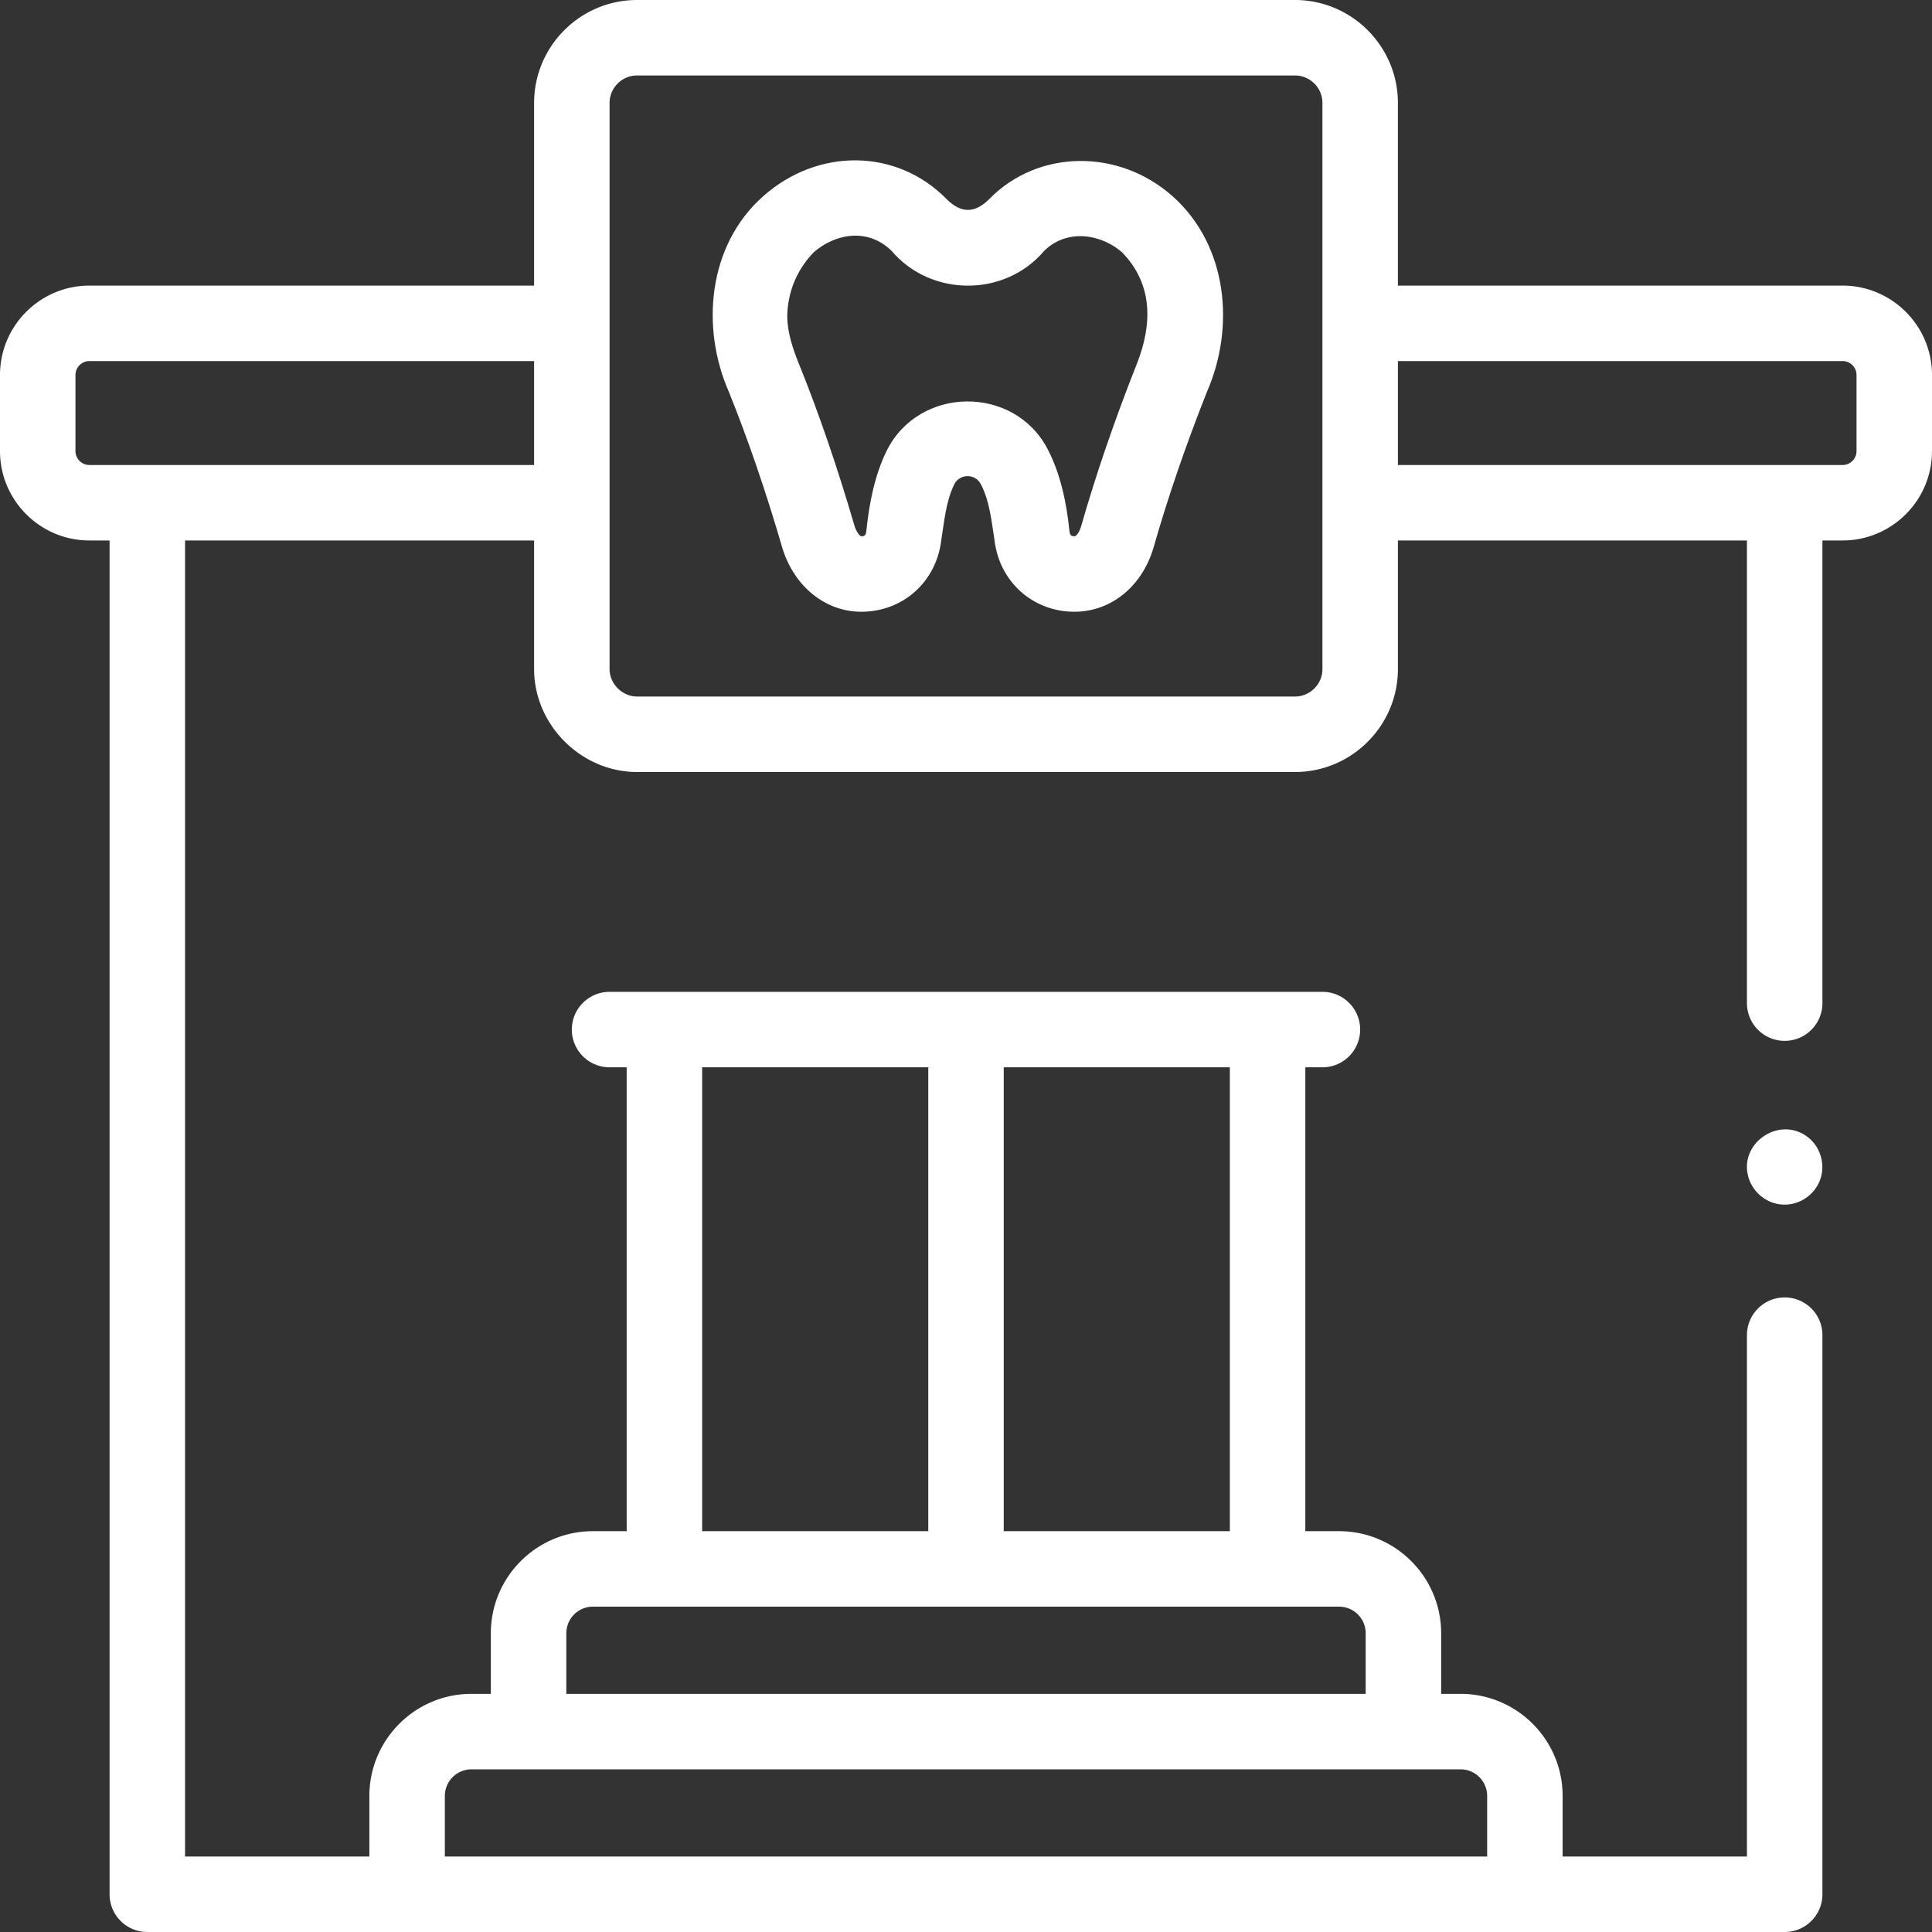
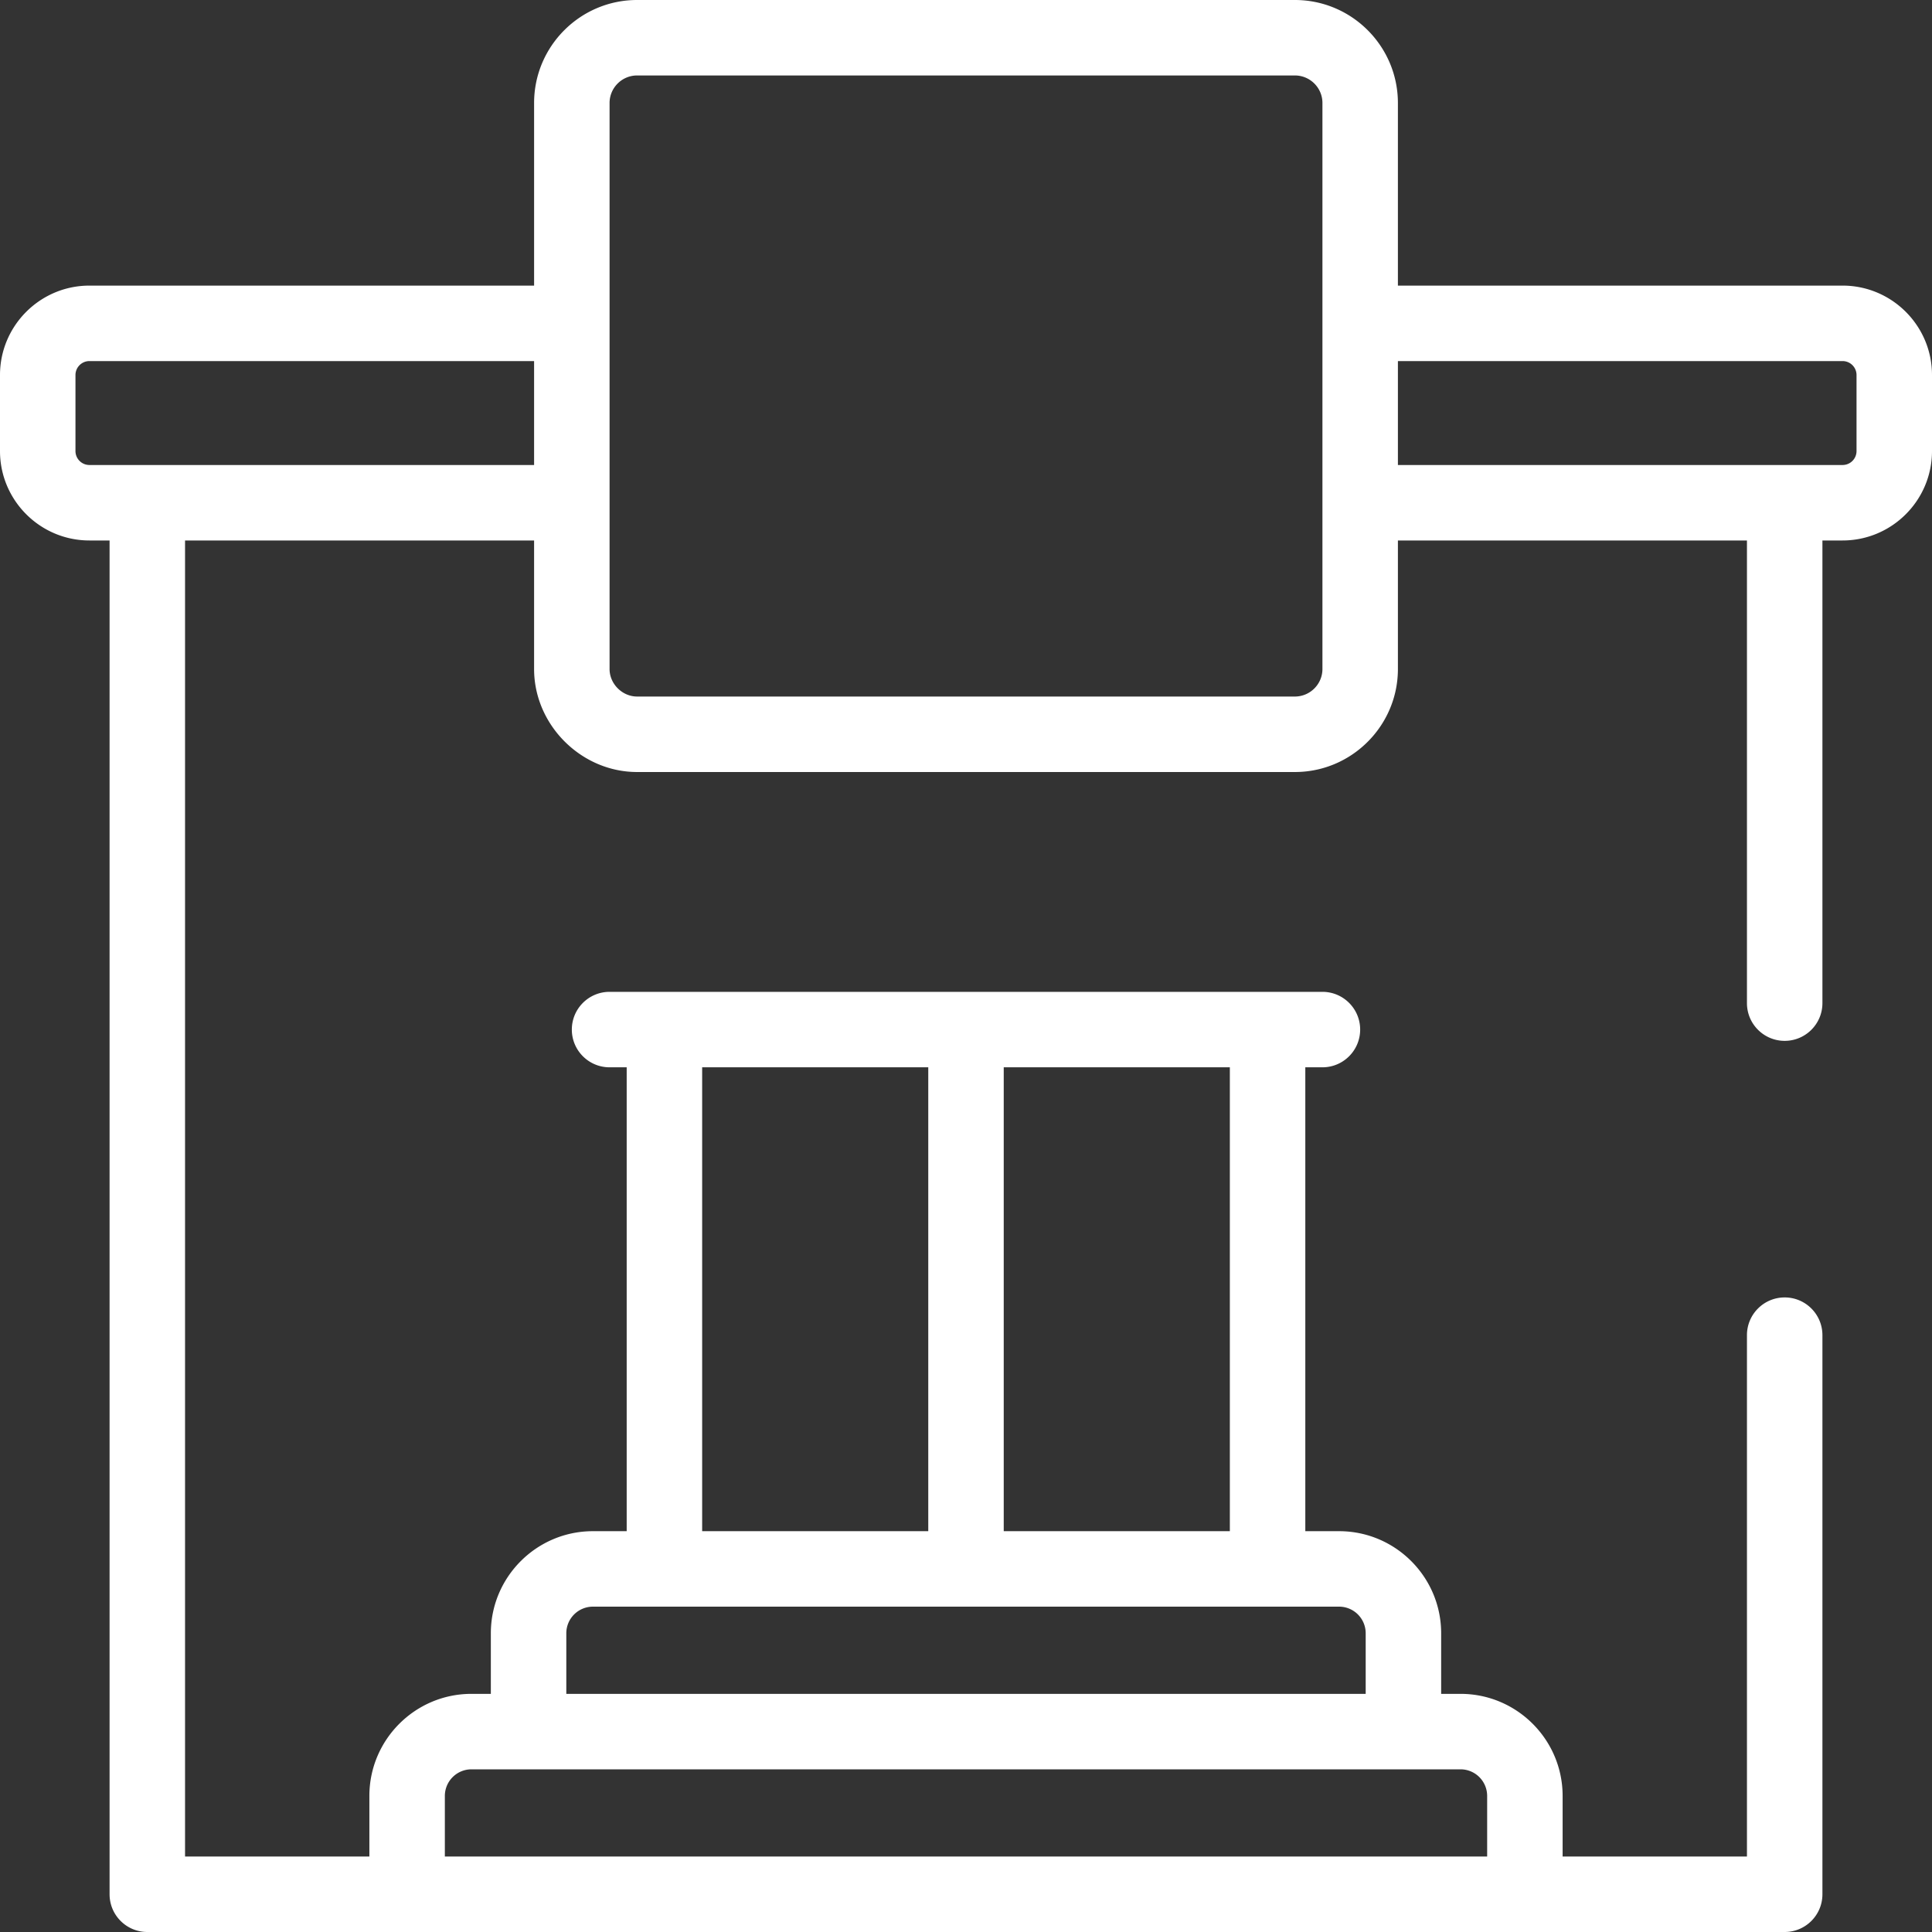
<svg xmlns="http://www.w3.org/2000/svg" version="1.1" width="512" height="512" x="0" y="0" viewBox="0 0 512 512" style="enable-background:new 0 0 512 512" xml:space="preserve">
  <rect x="0" y="0" width="512" height="512" fill="#333333" stroke="none" />
  <g>
    <path d="M488.305 75.69H370.458V27.294C370.458 12.244 358.214 0 343.164 0H168.836c-15.05 0-27.294 12.244-27.294 27.294V75.69H23.695C10.63 75.69 0 86.32 0 99.385v20.149C0 132.6 10.63 143.23 23.695 143.23h5.345V502c0 5.523 4.478 10 10 10h433.92c5.522 0 10-4.477 10-10V353.833c0-5.523-4.478-10-10-10s-10 4.477-10 10V492h-48.85v-16.063c0-14.914-12.133-27.047-27.047-27.047h-5.142v-16.063c0-14.914-12.133-27.047-27.047-27.047h-8.953V282.848h4.536c5.522 0 10-4.477 10-10s-4.478-10-10-10H161.542c-5.522 0-10 4.477-10 10s4.478 10 10 10h4.536v122.931h-8.953c-14.914 0-27.047 12.133-27.047 27.047v16.063h-5.142c-14.914 0-27.047 12.133-27.047 27.047V492H49.04V143.23h92.5v34.07c0 14.812 12.477 27.292 27.296 27.292h174.328c8.23 0 15.616-3.667 20.625-9.447 4.151-4.788 6.671-11.026 6.671-17.845v-34.07h92.5v122.606c0 5.523 4.478 10 10 10s10-4.477 10-10V143.23h5.345c13.065 0 23.695-10.63 23.695-23.695v-20.15c0-13.065-10.63-23.695-23.695-23.695zM325.922 405.779H266V282.848h59.922zM186.078 282.848H246v122.931h-59.922zm-36 149.978a7.055 7.055 0 0 1 7.047-7.047h197.75a7.055 7.055 0 0 1 7.047 7.047v16.063H150.078zm-32.188 43.111a7.055 7.055 0 0 1 7.047-7.047h262.127a7.055 7.055 0 0 1 7.047 7.047V492H117.89zm43.652-448.643c0-4.022 3.272-7.294 7.294-7.294h174.328c4.021 0 7.294 3.272 7.294 7.294v150.003c0 1.958-.78 3.735-2.04 5.046a7.28 7.28 0 0 1-5.258 2.246H168.84c-3.935 0-7.298-3.352-7.298-7.292zM23.695 123.23A3.7 3.7 0 0 1 20 119.535v-20.15a3.698 3.698 0 0 1 3.695-3.695H141.54v27.54zM492 119.535a3.698 3.698 0 0 1-3.695 3.695H370.46V95.69h117.845A3.7 3.7 0 0 1 492 99.385z" fill="#ffffff" opacity="1" data-original="#000000" />
-     <path d="m207.353 145.289.075.246c3.226 10.075 11.406 16.585 20.843 16.585 11.029 0 19.882-7.956 21.171-18.966.803-4.953 1.211-10.257 3.458-14.812 1.393-2.82 5.509-2.902 6.99-.096 2.418 4.577 2.853 9.877 3.669 14.909 1.29 11.01 10.143 18.965 21.172 18.965 9.582 0 17.778-6.56 20.881-16.71l.052-.176c3.809-13.334 8.446-26.868 14.178-41.371 7.508-17.118 5.535-38.723-8.984-51.76-14.333-12.811-35.69-12.559-48.621.573-3.911 3.962-7.602 3.917-11.485-.015-13.149-13.336-34.042-13.579-48.606-.559-14.561 12.982-16.482 34.721-8.97 51.794 5.112 12.69 9.751 26.232 14.177 41.393zm1.275-61.156c0-6.517 2.501-12.649 7.05-17.302 5.397-4.686 13.991-6.737 20.582-.374 10.434 12.311 30.069 12.346 40.488-.009 6.208-6.008 15.13-4.33 20.575.386 8.316 8.506 8.046 19.169 3.993 29.486-5.993 15.151-10.853 29.319-14.853 43.312-.391 1.235-1.136 2.488-1.733 2.488-.619 0-1.186-.103-1.313-1.342-.753-7.435-2.355-15.267-5.842-21.872-8.961-16.966-34.122-16.611-42.616.597-3.183 6.448-4.654 14.114-5.376 21.277-.128 1.242-.647 1.34-1.312 1.34-.374 0-1.235-1.003-1.763-2.584-4.619-15.805-9.477-29.964-14.85-43.279-1.563-3.861-2.917-7.924-3.03-12.124zM478.51 300.93c-7.518-5.01-17.663 2.261-15.182 10.984 1.167 4.102 4.863 7.111 9.143 7.315 4.282.204 8.253-2.406 9.808-6.386 1.671-4.279.089-9.384-3.769-11.913z" fill="#ffffff" opacity="1" data-original="#000000" />
  </g>
</svg>